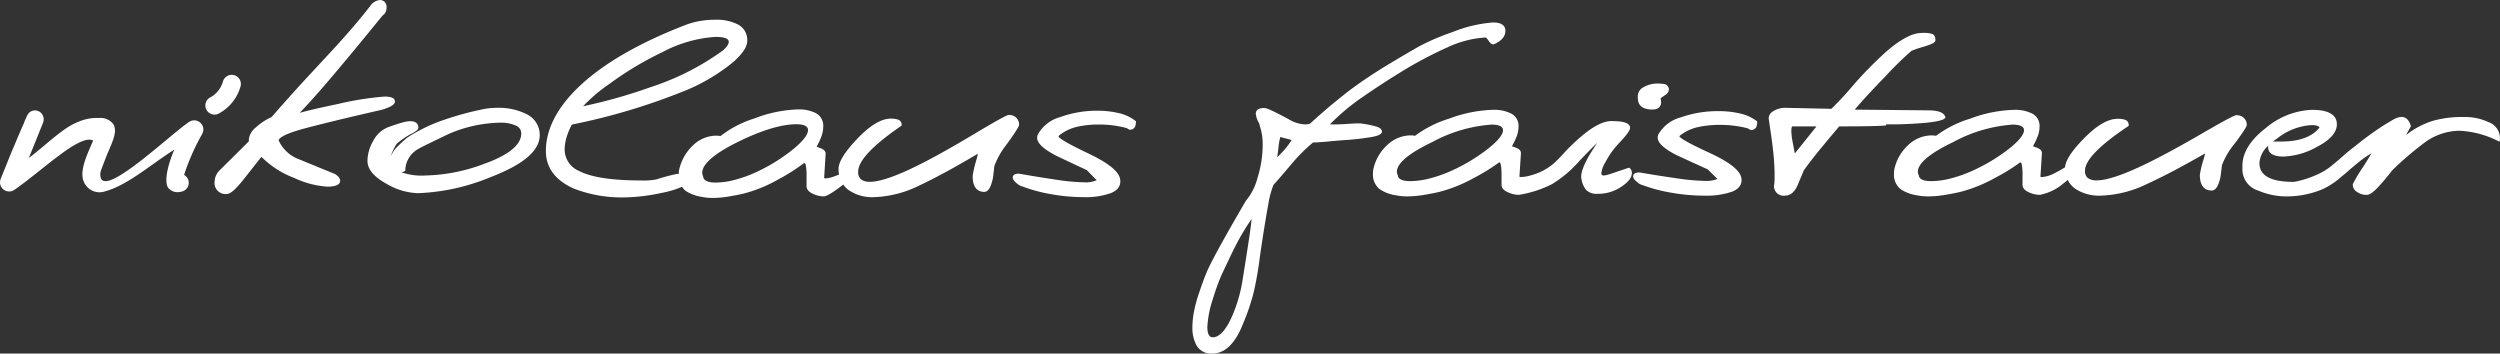
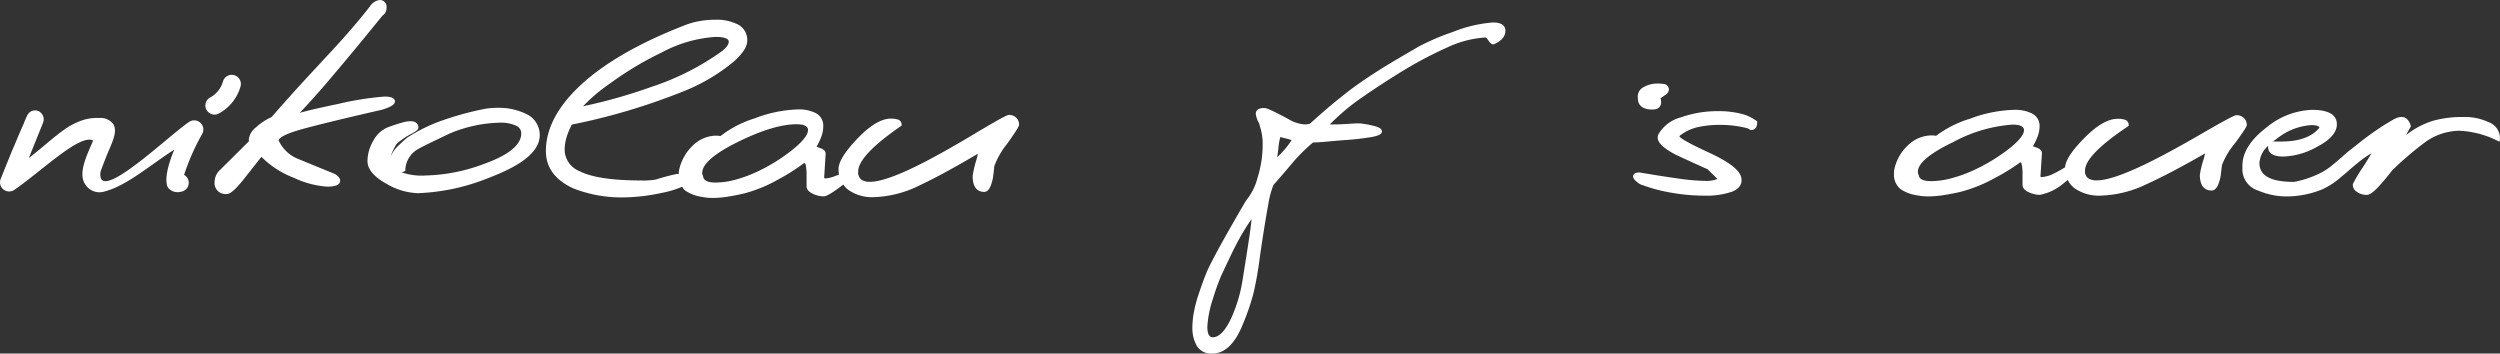
<svg xmlns="http://www.w3.org/2000/svg" id="Ebene_1" data-name="Ebene 1" viewBox="0 0 331.055 46.816">
  <rect x="0" y="0" width="331.055" height="46.816" fill="#333333" stroke="none" />
  <defs>
    <style>.cls-1{fill:#fff;}</style>
  </defs>
  <title>footer_name</title>
  <path class="cls-1" d="M94.118,112.765c-1.707-.695-3.399-1.389-5.06-2.073a4.731,4.731,0,0,1-2.411-2.386c.028-.224.452-.776,3.413-1.57,2.374-.635,5.822-1.469,10.266-2.483,1.204-.375,1.718-.702,1.718-1.095,0-.65-1.043-.65-1.386-.65a39.658,39.658,0,0,0-6.143.978c-2.353.487-4.055.882-5.079,1.177,1.063-1.108,2.215-2.388,3.502-3.887,1.37-1.605,2.748-3.245,4.094-4.877q1.682-2.043,3.371-4.121a1.124,1.124,0,0,0,.42-.472,1.464,1.464,0,0,0,.116-.584.95.95,0,0,0-.293-.783.915.915,0,0,0-.573-.219,1.762,1.762,0,0,0-1.337.846c-1.174,1.508-2.581,3.167-4.182,4.935-.288.323-1.647,1.792-4.156,4.49-1.626,1.764-3.201,3.523-4.681,5.229a7.653,7.653,0,0,0-2.072,1.36,2.372,2.372,0,0,0-.946,1.589v.267l-3.8,3.773a2.192,2.192,0,0,0-.73,1.57,1.451,1.451,0,0,0,1.619,1.627c.297,0,.853-.204,2.245-1.966l.208-.264q.772-.976,2.123-2.689a12.142,12.142,0,0,0,4.323,2.785,12.183,12.183,0,0,0,4.369,1.161c.43,0,1.738,0,1.738-.79C94.796,113.362,94.587,113.082,94.118,112.765Z" transform="translate(-49.748 -89.719)" />
  <path class="cls-1" d="M119.38,104.787a8.189,8.189,0,0,0-3.797-.789,8.976,8.976,0,0,0-2.009.214,40.056,40.056,0,0,0-4.985,1.362,21.776,21.776,0,0,0-4.908,2.365,19.602,19.602,0,0,0-1.478,1.371,4.196,4.196,0,0,0-.709,1.114,3.766,3.766,0,0,1,.275-.724,6.706,6.706,0,0,1,.496-.925,9.828,9.828,0,0,1,2.115-1.417c.642-.363.773-.554.773-.729,0-.321-.139-.86-1.067-.86a4.507,4.507,0,0,0-1.136.197c-.459.128-1.066.328-1.803.595a3.773,3.773,0,0,0-1.959,1.79,5.366,5.366,0,0,0-.778,2.688c0,1.094.871,2.122,2.588,3.056a8.673,8.673,0,0,0,4.109,1.206,27.698,27.698,0,0,0,9.525-2.094c4.434-1.693,6.589-3.527,6.589-5.604A3.05,3.05,0,0,0,119.38,104.787Zm-13.285,8.17a8.02,8.02,0,0,1-3.197-.429,1.169,1.169,0,0,0,.418-.133l.103-.058v-.117a3.315,3.315,0,0,1,1.807-2.824c.073-.052.614-.351,4.067-1.996a18.092,18.092,0,0,1,6.684-1.438,4.876,4.876,0,0,1,2.063.379,1.109,1.109,0,0,1,.733,1.053c0,1.519-1.703,2.892-5.064,4.079A23.271,23.271,0,0,1,106.095,112.957Z" transform="translate(-49.748 -89.719)" />
  <path class="cls-1" d="M184.319,105.306a1.335,1.335,0,0,0-.964-.368c-.131,0-.375,0-4.319,2.355-3.022,1.815-5.561,3.237-7.546,4.229-3.008,1.507-5.203,2.271-6.525,2.271a1.896,1.896,0,0,1-1.195-.319,1.258,1.258,0,0,1-.379-1.043c0-1.408,1.905-3.433,5.664-6.017l.087-.059v-.105a.692.692,0,0,0-.468-.692,2.911,2.911,0,0,0-.955-.132c-1.285,0-2.804.921-4.515,2.736-1.627,1.72-2.418,3.013-2.418,3.955a3.964,3.964,0,0,0,.068.727l-.505.181a4.106,4.106,0,0,1-1.232.317c-.232,0-.232-.065-.233-.101l.197-3.172c0-.324-.243-.574-.724-.743a4.871,4.871,0,0,1-.47-.188,9.071,9.071,0,0,0,.649-1.397,3.899,3.899,0,0,0,.229-1.284,1.868,1.868,0,0,0-.945-1.736,4.878,4.878,0,0,0-2.406-.513,17.348,17.348,0,0,0-5.757,1.193,14.171,14.171,0,0,0-4.504,2.337,3.759,3.759,0,0,0-.564-.055,4.448,4.448,0,0,0-3.092,1.303,6.276,6.276,0,0,0-1.831,3.297,2.536,2.536,0,0,0-.043.495.881.881,0,0,0-.258-.024,27.112,27.112,0,0,0-2.739.733,8.883,8.883,0,0,1-1.986.129c-3.864,0-6.628-.425-8.218-1.263a3.083,3.083,0,0,1-1.902-2.877,5.874,5.874,0,0,1,.247-1.559,9.341,9.341,0,0,1,.708-1.702,83.298,83.298,0,0,0,14.515-4.299,24.727,24.727,0,0,0,6.913-4.029c1.208-1.089,1.795-1.989,1.795-2.751a2.292,2.292,0,0,0-1.227-2.173,6.182,6.182,0,0,0-2.949-.631,11.838,11.838,0,0,0-2.222.195,10.294,10.294,0,0,0-1.905.548c-5.961,2.316-10.58,4.97-13.729,7.888-3.072,2.848-4.63,5.793-4.63,8.755,0,2.206,1.245,3.88,3.706,4.978a17.568,17.568,0,0,0,6.772,1.16,24.691,24.691,0,0,0,4.863-.595,12.374,12.374,0,0,0,2.701-.814,1.726,1.726,0,0,0,.408.502,5.164,5.164,0,0,0,2.173.836,7.45,7.45,0,0,0,.892.126c.217.011.417.019.604.019a13.031,13.031,0,0,0,2.119-.194c.805-.135,1.467-.266,2.02-.402a18.75,18.75,0,0,0,4.582-1.893,25.086,25.086,0,0,0,3.223-2.04.295.295,0,0,1,.184-.089c.082,0,.146.176.179.34a7.275,7.275,0,0,1,.093,1.301v1.423c0,.406.275.742.82.997a3.384,3.384,0,0,0,1.452.348c.261,0,.793-.181,2.591-1.56a3.052,3.052,0,0,0,.67.702,5.486,5.486,0,0,0,3.387.963,14.527,14.527,0,0,0,6.053-1.563c2.115-.995,4.709-2.404,7.715-4.191-.035.175-.09.416-.177.747a14.106,14.106,0,0,0-.518,2.204c0,1.742.837,2.108,1.538,2.108.512,0,.874-.568,1.141-1.801.054-.35.119-.901.191-1.617a10.638,10.638,0,0,1,1.705-2.967c1.571-2.188,1.571-2.411,1.571-2.531A1.243,1.243,0,0,0,184.319,105.306Zm-29.774,4.361a23.483,23.483,0,0,1-4.685,2.858,17.008,17.008,0,0,1-2.688.979,10.17,10.17,0,0,1-2.664.391c-1.553,0-1.628-.625-1.653-.831l-.022-.071a.806.806,0,0,1-.093-.39c0-1.161,1.579-2.532,4.694-4.076,3.161-1.562,5.78-2.354,7.784-2.354.871,0,1.377.197,1.503.58C156.847,107.201,156.571,108.07,154.544,109.668Zm-27.582-5.878a21.429,21.429,0,0,1,3.501-2.971,43.586,43.586,0,0,1,6.979-4.184,17.354,17.354,0,0,1,7.04-2.029c.807,0,1.768.11,1.768.634,0,.354-.293.769-.868,1.232a34.439,34.439,0,0,1-9.394,4.76A69.801,69.801,0,0,1,126.962,103.79Z" transform="translate(-49.748 -89.719)" />
-   <path class="cls-1" d="M200.09,105.71a5.653,5.653,0,0,0-2.184-1.012,12.078,12.078,0,0,0-2.826-.316,14.176,14.176,0,0,0-4.948.846,4.807,4.807,0,0,0-2.954,2.304,1.19,1.19,0,0,0-.092.419c0,.713.808,1.485,2.478,2.365q2.032.971,4.103,1.93.65.671,1.31,1.339a3.686,3.686,0,0,1-1.703.275,27.384,27.384,0,0,1-3.655-.344c-1.525-.223-3.173-.49-4.931-.801-.684,0-.828.278-.828.512,0,.232.167.476.525.765a1.751,1.751,0,0,0,.781.428,20.314,20.314,0,0,0,3.802,1.017,24.089,24.089,0,0,0,4.265.388,9.981,9.981,0,0,0,3.617-.535c1.199-.481,1.329-1.273,1.227-1.851-.167-1.027-1.575-2.155-4.305-3.447-3.437-1.628-3.812-2.092-3.843-2.181,0-.048.013-.112.119-.188a5.894,5.894,0,0,1,2.305-1.107,12.623,12.623,0,0,1,2.888-.308,13.94,13.94,0,0,1,3.7.471c.102.065.218.133.345.199l.092.022c.295,0,.79-.135.79-1.031v-.097Z" transform="translate(-49.748 -89.719)" />
  <path class="cls-1" d="M232.745,107.133c0-.438-.609-.614-.807-.672a12.642,12.642,0,0,0-1.584-.336,2.117,2.117,0,0,1-.397-.067h-.397c-.242,0-.685.022-1.361.069-.652.043-1.209.066-1.648.066h-.572c-.045,0-.088,0-.129-.001.645-.649,1.209-1.179,1.678-1.578a28.306,28.306,0,0,1,2.75-2.109c1.68-1.164,3.424-2.297,5.176-3.366a53.021,53.021,0,0,1,5.91-3.124,13.85,13.85,0,0,1,5.1-1.332s.121.003.353.357c.25.385.459.557.678.557l.086-.019c1.006-.441,1.516-1.044,1.516-1.788,0-.5-.285-1.096-1.643-1.096a17.934,17.934,0,0,0-5.338,1.264,31.011,31.011,0,0,0-4.469,1.911c-2.264,1.306-4.014,2.343-5.193,3.084-1.707,1.076-3.176,2.094-4.373,3.024-1.012.798-1.854,1.482-2.5,2.035-.768.655-1.566,1.359-2.379,2.098a3.252,3.252,0,0,1-.688.084,4.69,4.69,0,0,1-2.115-.685c-2.428-1.312-2.978-1.48-3.188-1.48a1.599,1.599,0,0,0-.877.172.672.672,0,0,0-.291.585,2.969,2.969,0,0,0,.375,1.14,1.205,1.205,0,0,1,.139.383l.012.072a7.596,7.596,0,0,1,.385,2.534,14.657,14.657,0,0,1-.682,4.35,7.688,7.688,0,0,1-1.515,3.01l-.031.042c-2.551,4.359-4.231,7.394-4.999,9.02-.345.75-.801,1.977-1.354,3.643a17.88,17.88,0,0,0-.502,1.953,10.869,10.869,0,0,0-.223,2.107,4.744,4.744,0,0,0,.587,2.48,2.209,2.209,0,0,0,2.044,1.018c1.677,0,3.048-1.332,4.079-3.957a29.712,29.712,0,0,0,1.398-4.107,47.282,47.282,0,0,0,.835-4.809c.367-2.542.74-4.862,1.107-6.894a12.021,12.021,0,0,1,.682-2.559c.605-.675,1.469-1.676,2.633-3.056a22.266,22.266,0,0,1,2.607-2.567c.404-.005,1.012-.044,1.861-.121.885-.08,1.615-.144,2.195-.19a34.241,34.241,0,0,0,3.826-.435C232.386,107.66,232.745,107.454,232.745,107.133Zm-11.959,1.143a11.415,11.415,0,0,1-1.918,2.264c.06-.327.121-.753.178-1.28a7.077,7.077,0,0,1,.25-1.402c.236.074.51.146.815.218A5.591,5.591,0,0,1,220.786,108.276Zm-10.425,26.103c-.182,0-.734,0-.734-1.375a14.114,14.114,0,0,1,.741-3.725,30.332,30.332,0,0,1,1.138-3.152c1.279-2.708,1.603-3.371,1.676-3.503l.025-.043a30.91,30.91,0,0,1,2.272-3.853c-.023.379-.105,1.06-.244,2.031-.18,1.236-.502,3.294-.93,5.952a19.448,19.448,0,0,1-1.447,4.985C212.052,133.477,211.214,134.378,210.361,134.378Z" transform="translate(-49.748 -89.719)" />
-   <path class="cls-1" d="M265.476,111.918l-2.334.782a4.315,4.315,0,0,1-.998.26c-.252,0-.342-.085-.342-.324a3.398,3.398,0,0,1,.533-1.421,12.097,12.097,0,0,1,.814-1.348,13.414,13.414,0,0,1,1.172-1.383c1.131-1.218,1.283-1.613,1.283-1.839,0-.8-1.412-.893-2.475-.893-1.391,0-3.213,1.145-5.574,3.497-.268.268-.523.543-.781.821-.367.394-.748.801-1.17,1.196l-.08.068a7.506,7.506,0,0,1-3.062,1.605,4.777,4.777,0,0,1-1.285.222c-.221,0-.221-.055-.221-.074l.197-3.092c0-.328-.248-.58-.738-.747-.229-.077-.369-.135-.453-.173a8.846,8.846,0,0,0,.646-1.343,3.748,3.748,0,0,0,.227-1.257,1.824,1.824,0,0,0-.959-1.712,5.016,5.016,0,0,0-2.422-.501,17.868,17.868,0,0,0-5.791,1.162,14.71,14.71,0,0,0-4.529,2.275,3.784,3.784,0,0,0-.566-.054,4.56,4.56,0,0,0-3.115,1.273,6.074,6.074,0,0,0-1.844,3.224,2.376,2.376,0,0,0-.049.558,2.452,2.452,0,0,0,.881,2.067,5.263,5.263,0,0,0,2.189.817,7.137,7.137,0,0,0,.896.122c.215.012.418.018.606.018a13.522,13.522,0,0,0,2.133-.19c.764-.124,1.447-.255,2.033-.392a19.315,19.315,0,0,0,4.605-1.847,25.588,25.588,0,0,0,3.246-1.989.288.288,0,0,1,.178-.084c.059,0,.123.125.162.317a6.692,6.692,0,0,1,.096,1.261v1.387c0,.407.279.742.834.991a3.524,3.524,0,0,0,1.465.342,14.912,14.912,0,0,0,4.408-1.43,15.809,15.809,0,0,0,3.66-3.12c1.082-1.139,1.814-1.87,2.311-2.34-1.588,2.334-2.275,3.895-2.103,4.754a3.055,3.055,0,0,0,.646,1.509,2.03,2.03,0,0,0,1.545.491,5.46,5.46,0,0,0,3.066-.915c.959-.635,1.424-1.236,1.424-1.838a.799.799,0,0,0-.273-.639Zm-18.904-2.331a23.807,23.807,0,0,1-4.707,2.784,17.46,17.46,0,0,1-2.699.952,10.536,10.536,0,0,1-2.676.382c-1.551,0-1.625-.597-1.649-.792l-.027-.083a.716.716,0,0,1-.09-.364c0-1.123,1.586-2.451,4.709-3.949a19.344,19.344,0,0,1,7.826-2.298c.867,0,1.369.19,1.494.556C248.876,107.205,248.601,108.041,246.571,109.587Z" transform="translate(-49.748 -89.719)" />
  <path class="cls-1" d="M268.556,104.223c1.016,0,1.164-.622,1.164-.994a1.864,1.864,0,0,0-.082-.491c.18-.132.383-.275.604-.43a.946.946,0,0,0,.508-.737.787.787,0,0,0-.51-.699l-.074-.022a7.936,7.936,0,0,0-.82-.069,3.743,3.743,0,0,0-1.971.488,1.393,1.393,0,0,0-.736,1.455C266.638,103.407,266.97,104.223,268.556,104.223Z" transform="translate(-49.748 -89.719)" />
  <path class="cls-1" d="M280.157,104.745a12.403,12.403,0,0,0-2.842-.31,14.7,14.7,0,0,0-4.982.824,4.826,4.826,0,0,0-2.978,2.257,1.175,1.175,0,0,0-.094.418c0,.702.814,1.463,2.502,2.328q2.036.941,4.121,1.879l1.291,1.276a3.913,3.913,0,0,1-1.68.256,28.261,28.261,0,0,1-3.672-.337c-1.592-.225-3.248-.486-4.957-.78-.705,0-.854.283-.854.521,0,.232.174.475.541.762a1.773,1.773,0,0,0,.789.422,21.284,21.284,0,0,0,3.818.992,25.373,25.373,0,0,0,4.295.375,10.359,10.359,0,0,0,3.641-.522c1.217-.473,1.348-1.257,1.242-1.827-.172-1.011-1.59-2.114-4.338-3.376-3.418-1.569-3.816-2.025-3.853-2.103,0-.044.014-.098.113-.167a6.015,6.015,0,0,1,2.312-1.078,13.118,13.118,0,0,1,2.902-.298,14.318,14.318,0,0,1,3.711.457,3.904,3.904,0,0,0,.346.196l.098.023c.303,0,.81-.134.81-1.029v-.105l-.084-.065A5.711,5.711,0,0,0,280.157,104.745Z" transform="translate(-49.748 -89.719)" />
-   <path class="cls-1" d="M307.292,105.372l.092-.102-.053-.127c-.223-.546-.963-.81-2.254-.81l-9.725-.097c.906-1.075,2.277-2.567,4.096-4.442a44.909,44.909,0,0,1,3.42-3.339,12.99,12.99,0,0,1,1.555-.529c1.359-.409,1.617-.626,1.617-.884,0-.431-.137-.709-.408-.825a3.851,3.851,0,0,0-1.391-.136c-1.226,0-2.75.791-4.652,2.421a51.69,51.69,0,0,0-4.537,4.623,39.224,39.224,0,0,1-2.797,3.004l-6.201-.134a2.981,2.981,0,0,0-1.516.463,1.151,1.151,0,0,0-.582.936c.342,2.246.562,3.88.652,4.858.092.991.137,1.93.137,2.789,0,.331-.006.586-.018.762a3.988,3.988,0,0,1-.062.456,1.27,1.27,0,0,0,1.445,1.367c.725,0,1.297-.479,1.703-1.43.185-.454.463-1.111.807-1.932.656-.907,1.355-1.81,2.072-2.684q1.063-1.299,2.606-3.125c3.148,0,5.129-.036,6.051-.109l.123-.01.053-.11c.008-.013.018-.027.025-.041a51.193,51.193,0,0,0,5.389-.222C306.728,105.762,307.138,105.542,307.292,105.372Zm-17,1.085-2.871,3.581c-.098-.514-.195-1.016-.287-1.502a8.519,8.519,0,0,1-.174-1.483c0-.438.084-.596.139-.596Z" transform="translate(-49.748 -89.719)" />
  <path class="cls-1" d="M346.886,105.339a1.359,1.359,0,0,0-.981-.363c-.131,0-.373,0-4.346,2.296-3.043,1.772-5.596,3.157-7.586,4.121-3.017,1.466-5.225,2.211-6.555,2.211a1.945,1.945,0,0,1-1.195-.309,1.187,1.187,0,0,1-.371-.999c0-1.359,1.912-3.325,5.684-5.842l.096-.065v-.116a.688.688,0,0,0-.48-.693,2.92,2.92,0,0,0-.963-.131c-1.315,0-2.803.873-4.547,2.671-1.568,1.605-2.365,2.833-2.434,3.756l-.33.189a13.86,13.86,0,0,1-1.475.789,4.232,4.232,0,0,1-1.236.309c-.219,0-.219-.055-.219-.074l.197-3.092c0-.328-.25-.58-.738-.747a4.621,4.621,0,0,1-.451-.173,9.034,9.034,0,0,0,.641-1.343,3.716,3.716,0,0,0,.234-1.257,1.823,1.823,0,0,0-.965-1.711,4.995,4.995,0,0,0-2.42-.502,17.868,17.868,0,0,0-5.791,1.162,14.662,14.662,0,0,0-4.529,2.275,3.807,3.807,0,0,0-.566-.054,4.56,4.56,0,0,0-3.115,1.273,6.064,6.064,0,0,0-1.846,3.224,2.499,2.499,0,0,0-.045.558,2.454,2.454,0,0,0,.875,2.067,5.307,5.307,0,0,0,2.189.817,7.686,7.686,0,0,0,.9.122c.215.012.418.018.604.018a13.545,13.545,0,0,0,2.135-.19c.764-.124,1.447-.255,2.033-.392a19.286,19.286,0,0,0,4.603-1.847,25.469,25.469,0,0,0,3.248-1.989.284.284,0,0,1,.176-.084c.072,0,.133.164.164.317a6.769,6.769,0,0,1,.094,1.261v1.387c0,.407.281.742.834.991a3.532,3.532,0,0,0,1.467.342,6.773,6.773,0,0,0,3.086-1.489c.188-.139.406-.323.598-.492a3.068,3.068,0,0,0,.961,1.144,5.663,5.663,0,0,0,3.412.939,14.954,14.954,0,0,0,6.088-1.525c2.103-.958,4.703-2.325,7.729-4.066-.035.165-.09.386-.168.684a12.99,12.99,0,0,0-.525,2.154c0,1.717.852,2.076,1.564,2.076.686,0,.992-1.003,1.164-1.772.051-.34.119-.873.195-1.576a9.966,9.966,0,0,1,1.705-2.88c1.584-2.138,1.584-2.353,1.584-2.479A1.207,1.207,0,0,0,346.886,105.339Zm-31.322,4.248a23.809,23.809,0,0,1-4.711,2.784,17.289,17.289,0,0,1-2.697.952,10.5,10.5,0,0,1-2.676.382c-1.551,0-1.621-.597-1.647-.792l-.027-.083a.702.702,0,0,1-.09-.364c0-1.123,1.584-2.45,4.709-3.949a19.346,19.346,0,0,1,7.822-2.298c.869,0,1.375.19,1.498.556C317.868,107.205,317.591,108.041,315.564,109.587Z" transform="translate(-49.748 -89.719)" />
  <path class="cls-1" d="M379.243,105.877a7.271,7.271,0,0,0-3.223-.664,14.655,14.655,0,0,0-4.019.48,10.926,10.926,0,0,0-3.644,1.916l.652-1.177-.027-.09c-.387-1.183-1.158-1.468-2.414-.727q-.636.373-1.191.715a41.577,41.577,0,0,0-3.717,2.703l-.519.403c-.449.35-.783.643-1.17.984-.391.344-.834.733-1.5,1.272a8.461,8.461,0,0,1-1.963,1.182,13.038,13.038,0,0,1-2.988.932c-3.078,0-4.574-.819-4.574-2.502a3.312,3.312,0,0,1,1.166-2.28,1.21,1.21,0,0,0-.016.17c0,.833.688,1.255,2.039,1.255a9.737,9.737,0,0,0,4.373-1.25c1.785-.92,2.693-1.936,2.693-3.018,0-1.272-1.111-1.917-3.295-1.917a10.055,10.055,0,0,0-6.09,2.387c-2.076,1.597-3.125,3.288-3.125,5.024v.61a2.958,2.958,0,0,0,2.109,2.676,9.522,9.522,0,0,0,3.928.766,12.442,12.442,0,0,0,4.561-.945,9.989,9.989,0,0,0,2.475-1.632c.107-.087.203-.168.293-.241.355-.285.49-.407.658-.559.221-.196.492-.442,1.389-1.171a13.114,13.114,0,0,1,1.684-1.169q-.445.776-1.094,1.786a19.062,19.062,0,0,0-1.375,2.292,1.028,1.028,0,0,0,.494,1.003,2.13,2.13,0,0,0,1.342.434c.361,0,.816-.306,1.443-.96.57-.6,1.219-1.369,1.912-2.267a41.645,41.645,0,0,1,4.523-3.852,7.932,7.932,0,0,1,4.354-1.414,12.491,12.491,0,0,1,5.098,1.333l.272.125.031-.296A2.249,2.249,0,0,0,379.243,105.877Zm-23.428.409c.463,0,1.008.062,1.078.342-.986,1.217-2.682,1.832-5.037,1.832h-.912a1.519,1.519,0,0,0-.219.017c.199-.159.41-.318.641-.478A8.078,8.078,0,0,1,355.816,106.287Z" transform="translate(-49.748 -89.719)" />
  <path class="cls-1" d="M76.281,105.977a1.209,1.209,0,0,0-1.49-.115c-2.484,1.655-10.877,9.734-11.689,7.438a1.624,1.624,0,0,1,.047-1.094c.015-.052.677-1.799.916-2.353.722-1.665,1.198-2.766.703-3.676a2.117,2.117,0,0,0-1.909-.832,6.128,6.128,0,0,0-2.5.408,9.222,9.222,0,0,0-1.923,1.005c-1.705,1.173-3.208,2.642-4.869,3.878l1.879-4.658a1.21,1.21,0,0,0-.424-1.441,1.124,1.124,0,0,0-1.634.408,9.311,9.311,0,0,0-.493,1.14c-.449.984-.867,1.987-1.286,2.985-.103.246-.213.491-.318.736l-1.454,3.607a1.211,1.211,0,0,0,1.81,1.449c3.746-2.59,8.678-7.456,10.435-6.532-.082.197-.166.391-.24.559-.855,1.974-1.738,4.016-.739,5.348a2.221,2.221,0,0,0,2.519.83c2.953-.786,5.918-3.424,9.203-5.536-1.391,3.36-1.091,4.718-.785,5.08a1.57,1.57,0,0,0,1.217.556,2.215,2.215,0,0,0,.719-.129,1.193,1.193,0,0,0,.149-2.16,29.428,29.428,0,0,1,2.401-5.427A1.21,1.21,0,0,0,76.281,105.977Z" transform="translate(-49.748 -89.719)" />
  <path class="cls-1" d="M78.154,104.897a1.211,1.211,0,0,1-.485-2.32,3.453,3.453,0,0,0,1.601-2.068,1.211,1.211,0,0,1,2.344.607,5.87,5.87,0,0,1-2.977,3.68A1.193,1.193,0,0,1,78.154,104.897Z" transform="translate(-49.748 -89.719)" />
</svg>